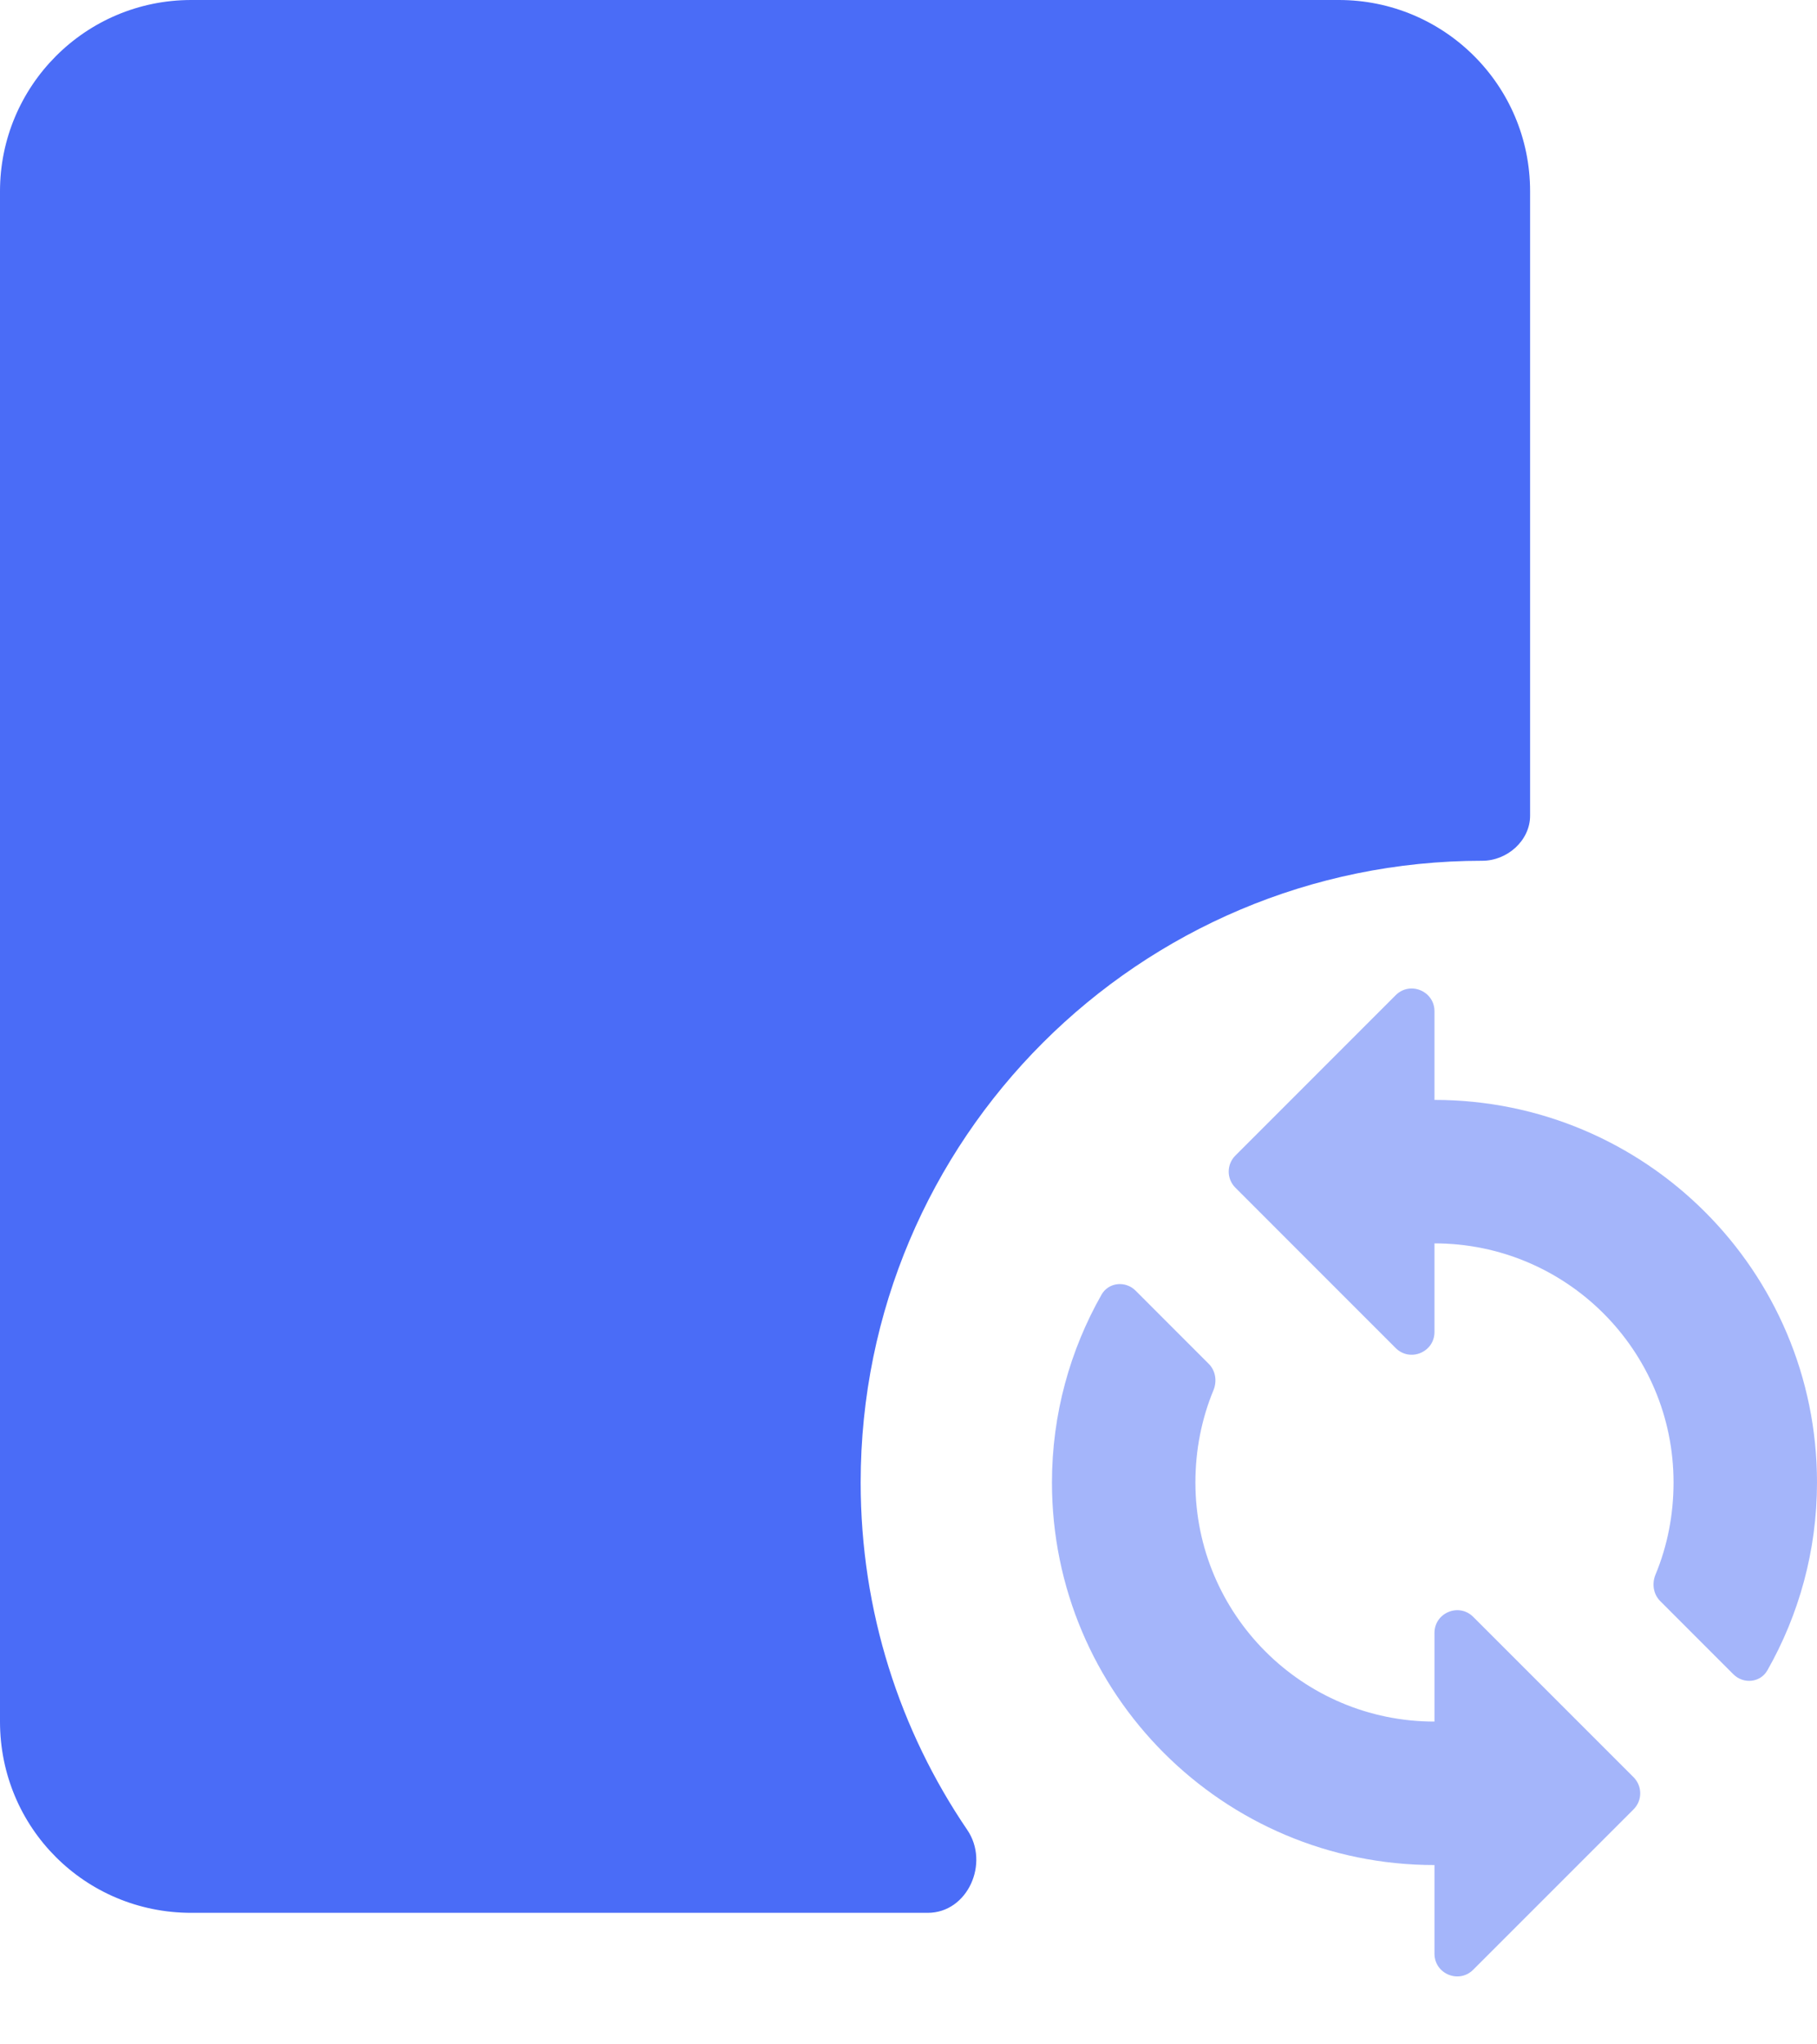
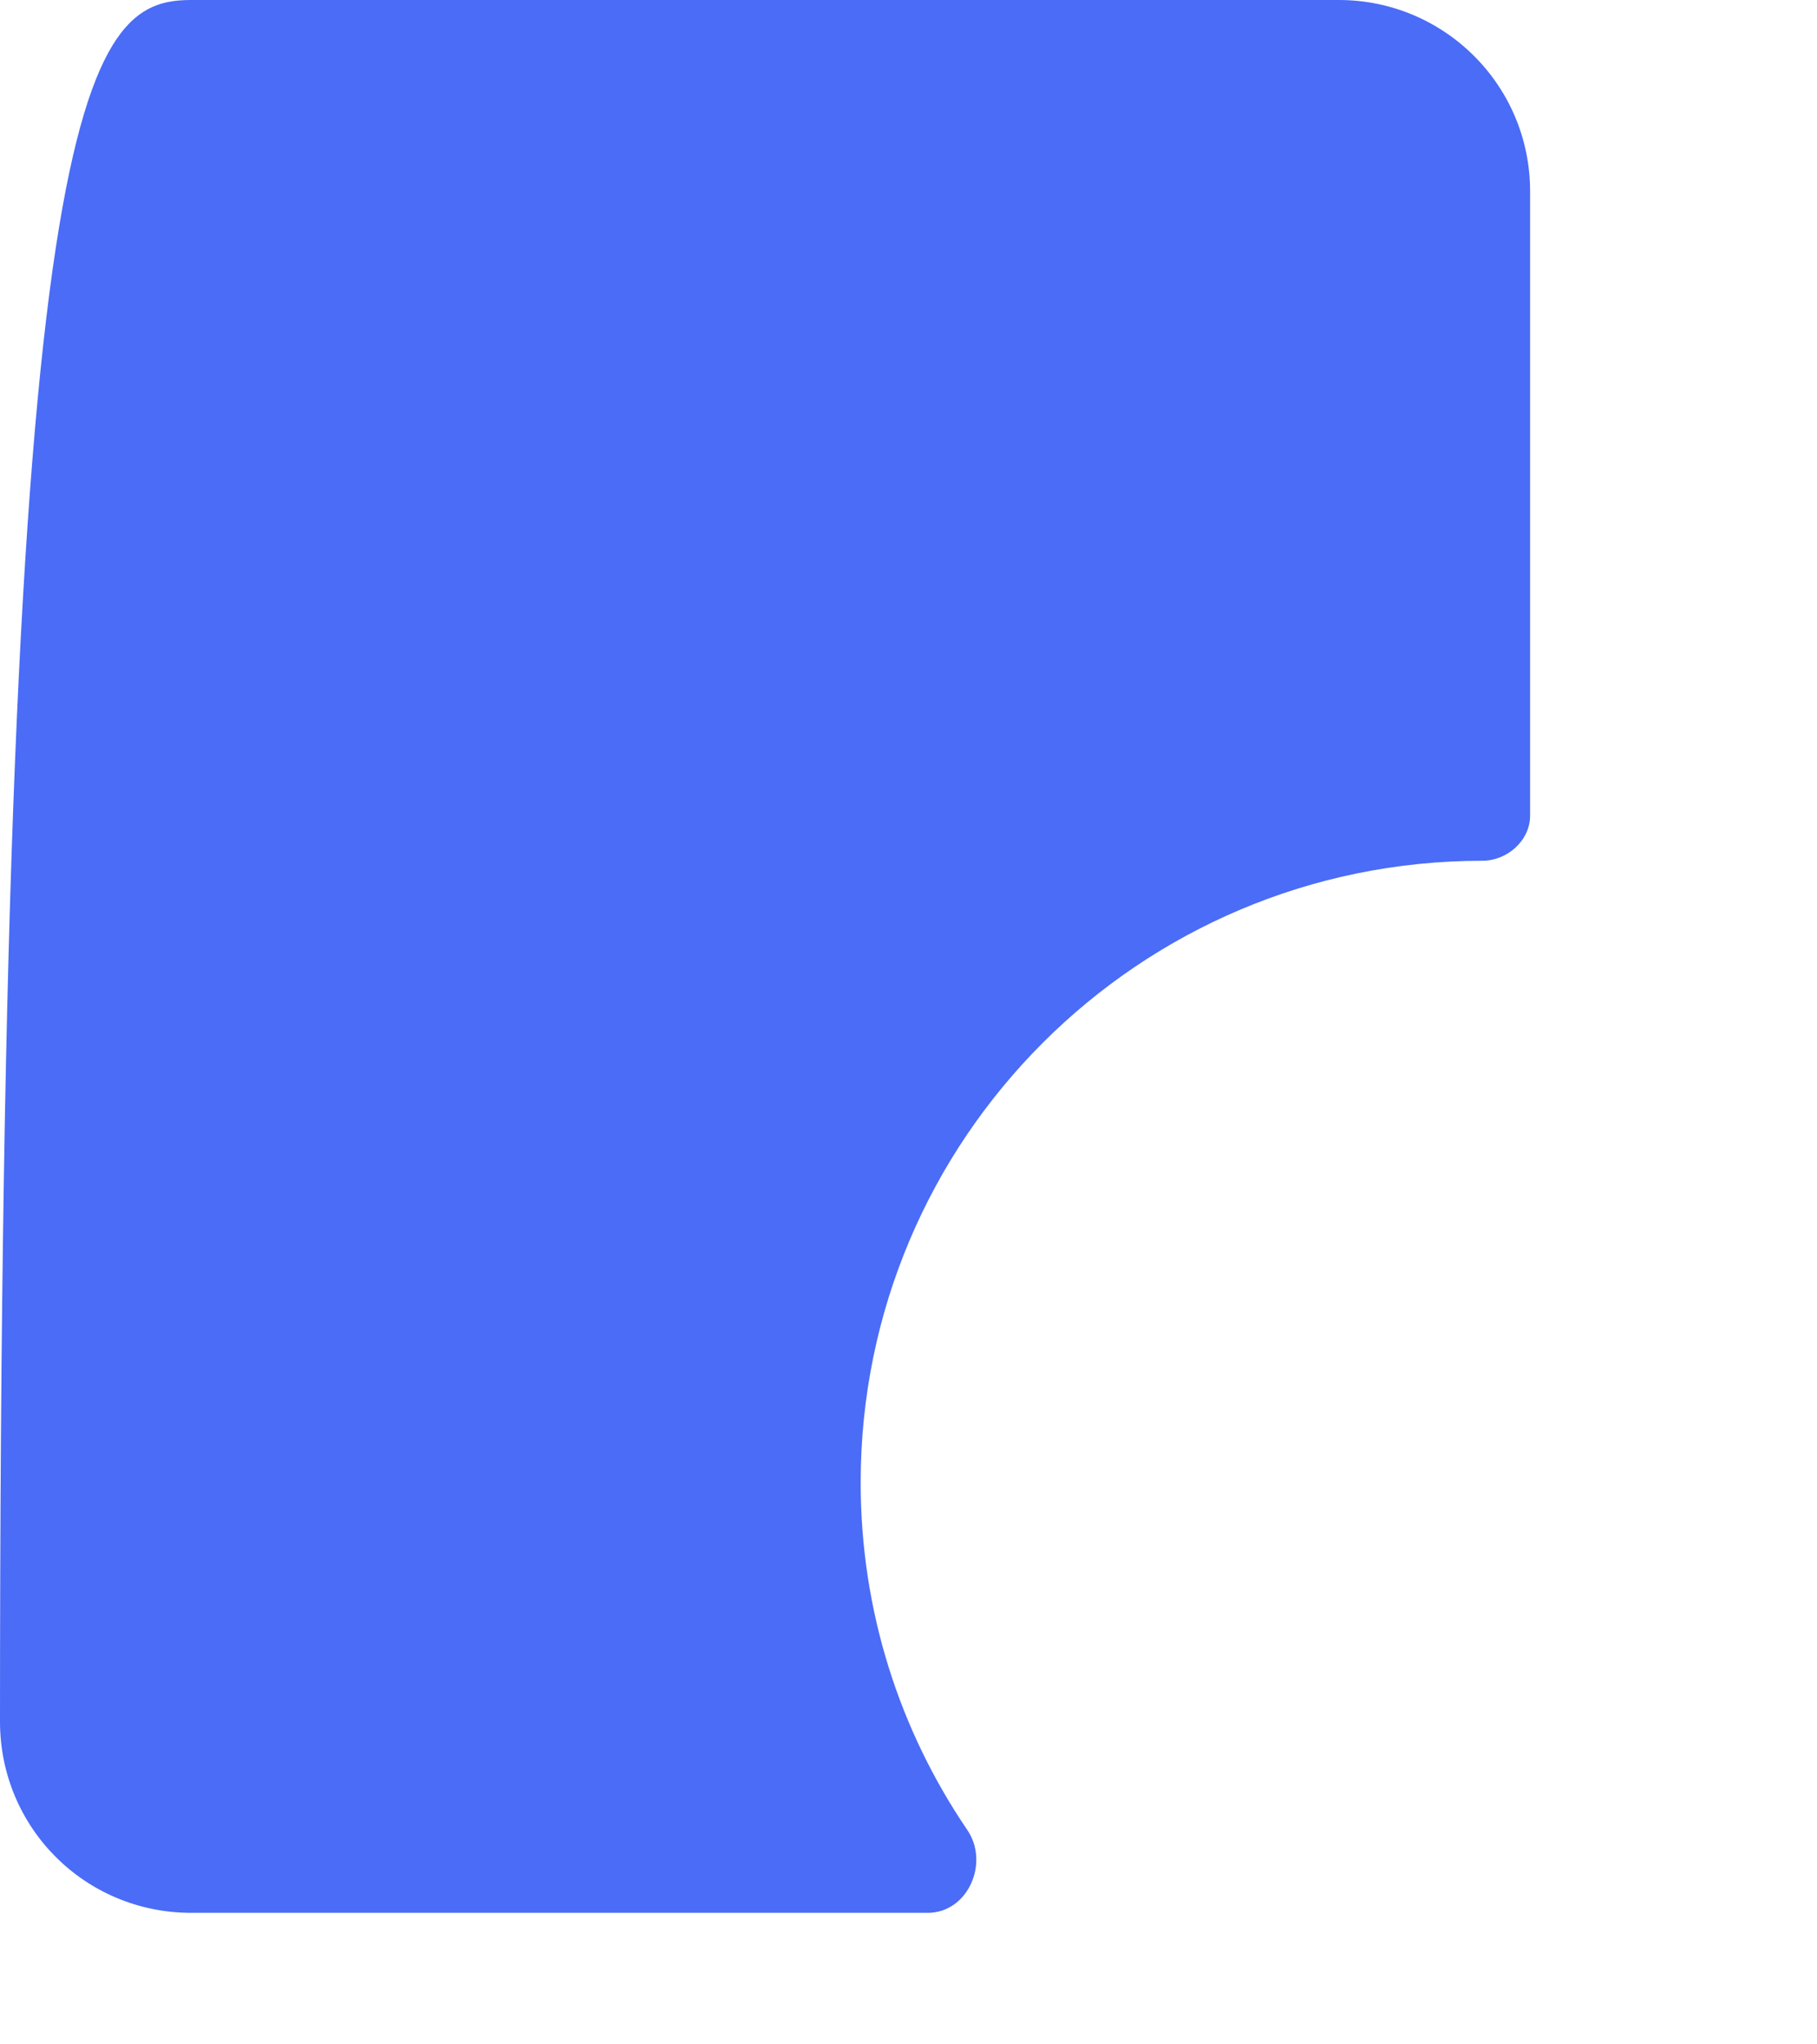
<svg xmlns="http://www.w3.org/2000/svg" width="40" height="45" viewBox="0 0 40 45" class="a26">
-   <path opacity="0.5" d="M31.579 37.895C28.674 37.895 26.316 35.537 26.316 32.632C26.316 31.916 26.453 31.231 26.713 30.602C26.796 30.403 26.761 30.171 26.608 30.019L25 28.41C24.777 28.187 24.404 28.224 24.249 28.498C23.559 29.715 23.158 31.125 23.158 32.632C23.158 37.284 26.926 41.053 31.579 41.053V43.004C31.579 43.449 32.117 43.672 32.432 43.357L35.962 39.827C36.157 39.632 36.157 39.316 35.962 39.12L32.432 35.59C32.117 35.276 31.579 35.499 31.579 35.944V37.895ZM31.579 24.211V22.26C31.579 21.814 31.04 21.591 30.725 21.906L27.196 25.436C27 25.631 27 25.948 27.196 26.143L30.725 29.673C31.04 29.988 31.579 29.765 31.579 29.319V27.369C34.484 27.369 36.842 29.726 36.842 32.632C36.842 33.347 36.705 34.033 36.444 34.662C36.362 34.861 36.397 35.092 36.55 35.244L38.158 36.853C38.381 37.076 38.754 37.04 38.909 36.765C39.599 35.549 40 34.138 40 32.632C40 27.979 36.232 24.211 31.579 24.211Z" fill="#4A6CF7" />
-   <path d="M18.947 32.632C18.947 35.471 19.81 38.097 21.294 40.28C21.79 41.009 21.305 42.105 20.423 42.105H4.211C1.874 42.105 0 40.232 0 37.895V4.211C0 1.895 1.874 0 4.211 0H6.316H16.842H29.474C31.79 0 33.684 1.874 33.684 4.211V17.954C33.684 18.503 33.18 18.947 32.632 18.947C25.074 18.947 18.947 25.074 18.947 32.632Z" fill="#4A6CF7" />
+   <path d="M18.947 32.632C18.947 35.471 19.81 38.097 21.294 40.28C21.79 41.009 21.305 42.105 20.423 42.105H4.211C1.874 42.105 0 40.232 0 37.895C0 1.895 1.874 0 4.211 0H6.316H16.842H29.474C31.79 0 33.684 1.874 33.684 4.211V17.954C33.684 18.503 33.18 18.947 32.632 18.947C25.074 18.947 18.947 25.074 18.947 32.632Z" fill="#4A6CF7" />
</svg>